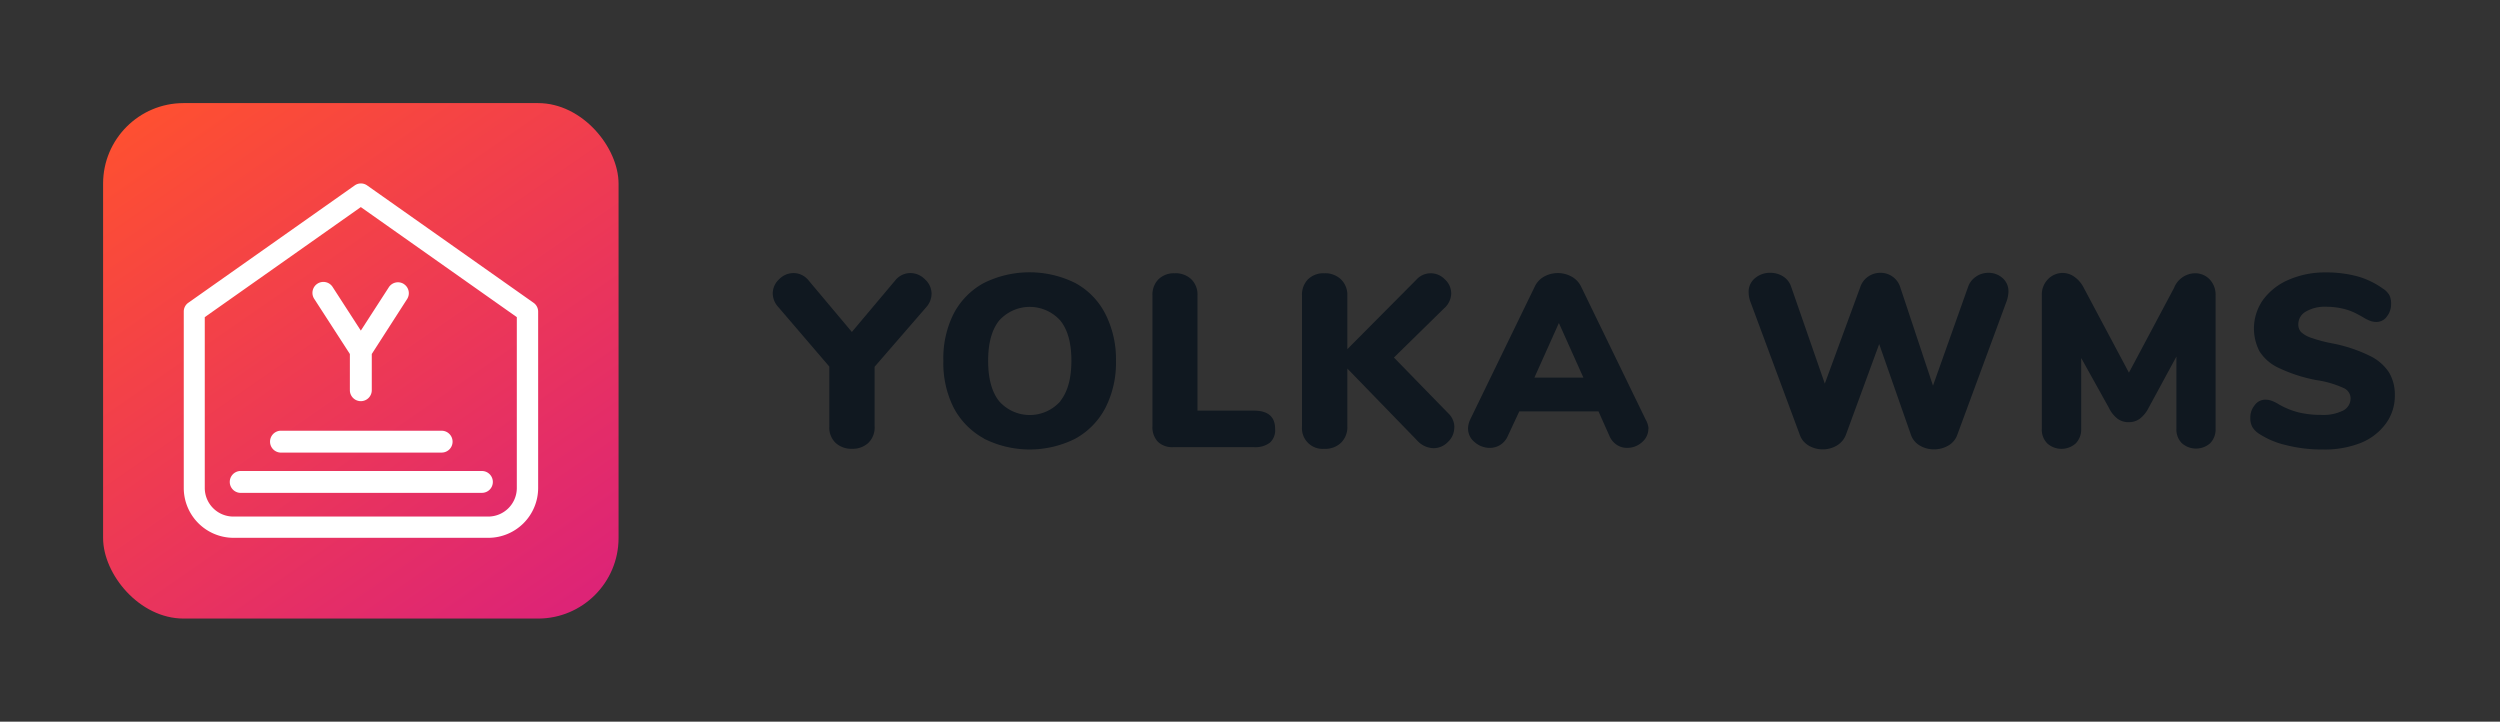
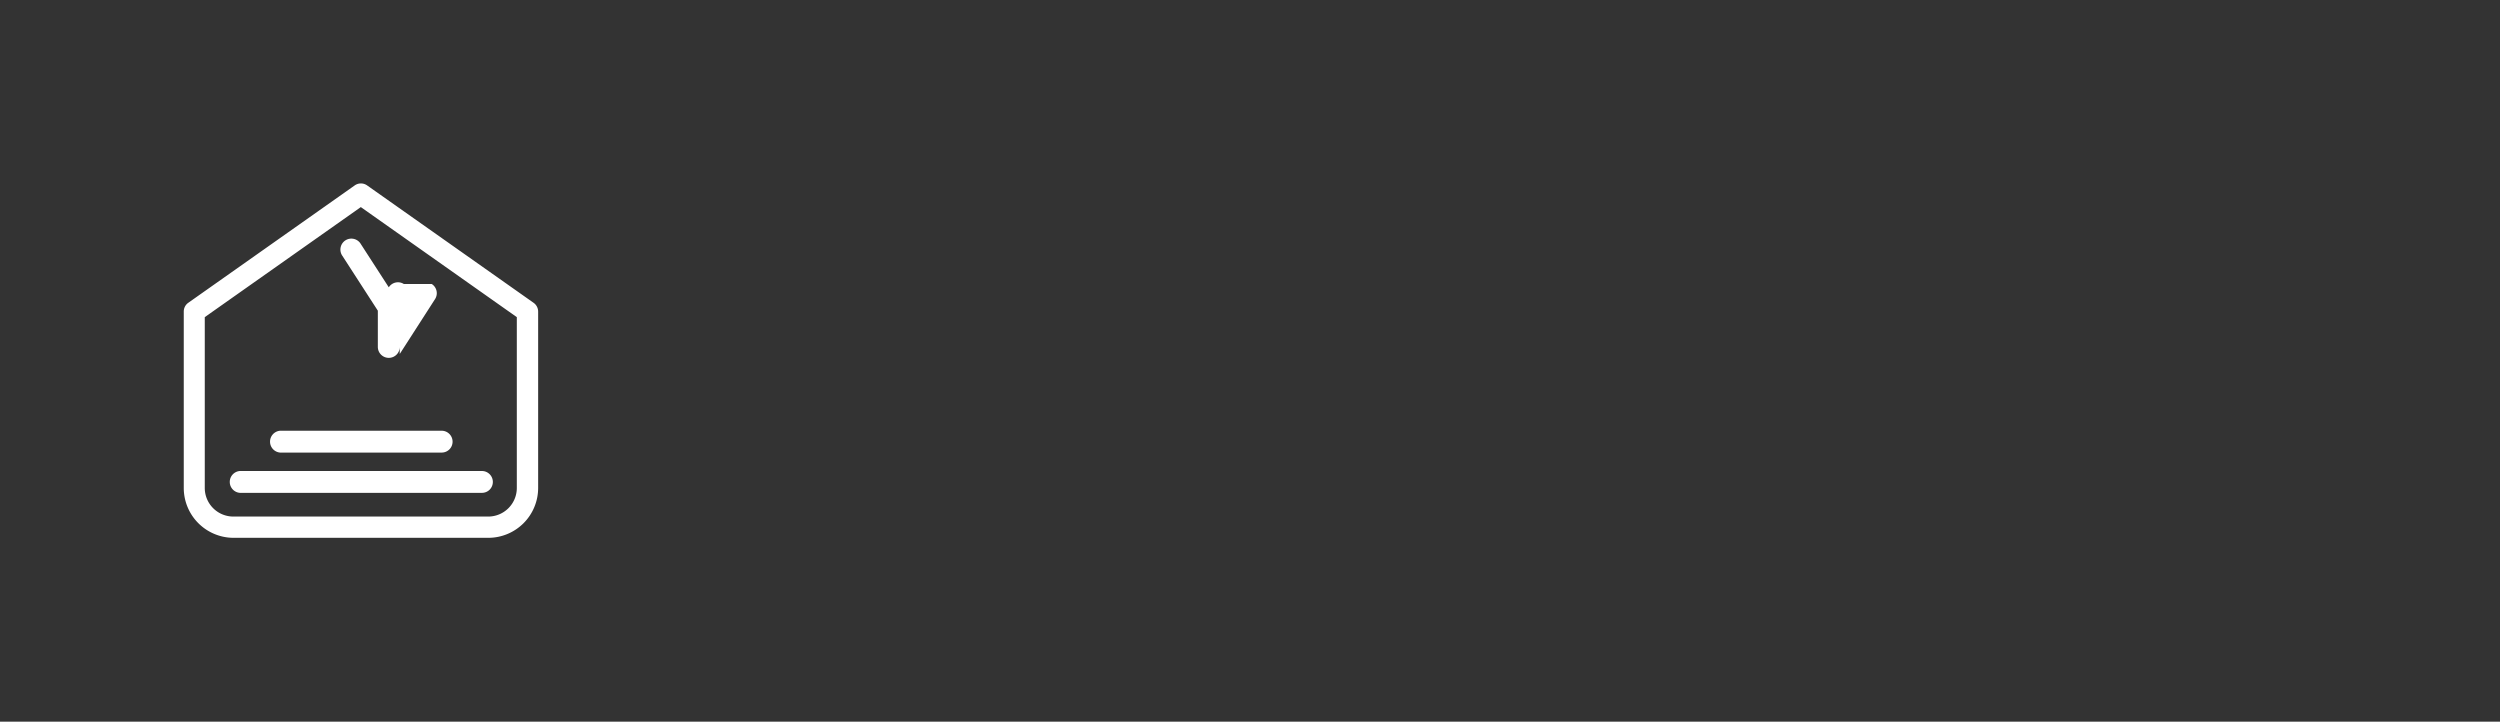
<svg xmlns="http://www.w3.org/2000/svg" viewBox="0 0 388 112">
  <rect x="0" y="0" width="388" height="112" fill="#333333" stroke="none" />
  <defs>
    <style>.cls-1{fill:none;}.cls-2{clip-path:url(#clip-path);}.cls-3{fill:#101820;}.cls-4{clip-path:url(#clip-path-2);}.cls-5{clip-path:url(#clip-path-3);}.cls-6{fill:url(#Безымянный_градиент_3);}.cls-7{fill:#fff;}</style>
    <clipPath id="clip-path">
      <rect id="bounds" class="cls-1" width="388" height="112" />
    </clipPath>
    <clipPath id="clip-path-2">
      <rect class="cls-1" x="16" y="16" width="80" height="80" />
    </clipPath>
    <clipPath id="clip-path-3">
-       <rect class="cls-1" x="16" y="16" width="80" height="80" rx="12.5" />
-     </clipPath>
+       </clipPath>
    <linearGradient id="Безымянный_градиент_3" x1="883.88" y1="-17.65" x2="884.04" y2="-17.65" gradientTransform="matrix(0, 650.25, 650.25, 0, 11536.12, -574740.74)" gradientUnits="userSpaceOnUse">
      <stop offset="0" stop-color="#ff512f" />
      <stop offset="0" stop-color="#ff512f" />
      <stop offset="1" stop-color="#dd2476" />
    </linearGradient>
  </defs>
  <g id="YOLKA_WMS_icon_text_dark_horizontal" data-name="YOLKA_WMS_icon+text_dark_horizontal">
    <g id="YOLKA_TMS_icon_text_dark_horizontal" data-name="YOLKA_TMS_icon+text_dark_horizontal">
      <g class="cls-2">
-         <path id="name" class="cls-3" d="M141.32,42.38a3.17,3.17,0,0,1,2.26,1,3,3,0,0,1,1,2.22,3.19,3.19,0,0,1-.84,2.09l-8,9.23v9.27a3.3,3.3,0,0,1-1,2.57,3.52,3.52,0,0,1-2.49.89,3.6,3.6,0,0,1-2.54-.89,3.27,3.27,0,0,1-1-2.57V56.89l-7.91-9.23a3.17,3.17,0,0,1-.87-2.13,3,3,0,0,1,1-2.2,3.11,3.11,0,0,1,2.24-.95,3,3,0,0,1,2.32,1.14l6.72,8,6.73-8A3,3,0,0,1,141.32,42.38ZM152.7,68.05A11.63,11.63,0,0,1,148,63.26,15.39,15.39,0,0,1,146.41,56,15.39,15.39,0,0,1,148,48.7a11.44,11.44,0,0,1,4.66-4.76,15.95,15.95,0,0,1,14.25,0,11.25,11.25,0,0,1,4.63,4.76A15.51,15.51,0,0,1,173.2,56a15.39,15.39,0,0,1-1.63,7.28,11.57,11.57,0,0,1-4.66,4.79,15.78,15.78,0,0,1-14.21,0Zm11.87-5.82q1.71-2.15,1.71-6.25c0-2.74-.57-4.81-1.72-6.23a6.37,6.37,0,0,0-9.49,0q-1.71,2.12-1.71,6.25t1.71,6.27a6.34,6.34,0,0,0,9.5,0Zm15.13,6.33a3.29,3.29,0,0,1-.84-2.43V45.84a3.37,3.37,0,0,1,.93-2.49,3.43,3.43,0,0,1,2.53-.94,3.52,3.52,0,0,1,2.58.94,3.3,3.3,0,0,1,.95,2.49V63.73h8.74q3.32,0,3.31,2.85a2.59,2.59,0,0,1-.82,2.13,3.78,3.78,0,0,1-2.49.69h-12.5A3.21,3.21,0,0,1,179.7,68.56Zm46-2.21a3,3,0,0,1-.95,2.21,3.11,3.11,0,0,1-2.25,1,3.55,3.55,0,0,1-2.58-1.22L209.11,57.2v9a3.39,3.39,0,0,1-1,2.53,3.53,3.53,0,0,1-2.58.93,3.21,3.21,0,0,1-3.46-3.46V45.84a3.37,3.37,0,0,1,.93-2.49,3.42,3.42,0,0,1,2.53-.94,3.54,3.54,0,0,1,2.58.94,3.34,3.34,0,0,1,1,2.49v8.35l10.68-10.75a3,3,0,0,1,4.44-.09,2.92,2.92,0,0,1,1,2.18,3.16,3.16,0,0,1-1.1,2.32l-7.79,7.64,8.44,8.66A3,3,0,0,1,225.72,66.35Zm30.13.16a2.75,2.75,0,0,1-1,2.13,3.42,3.42,0,0,1-2.3.87,2.87,2.87,0,0,1-1.59-.46,3.09,3.09,0,0,1-1.14-1.36l-1.71-3.84H235.79L234,67.69a3.07,3.07,0,0,1-1.16,1.36,3,3,0,0,1-1.62.46,3.53,3.53,0,0,1-2.33-.87,2.7,2.7,0,0,1-1.05-2.13,3.39,3.39,0,0,1,.34-1.41l10-20.59a3.44,3.44,0,0,1,1.46-1.58,4.42,4.42,0,0,1,4.27,0,3.51,3.51,0,0,1,1.49,1.58l10,20.59A3.24,3.24,0,0,1,255.85,66.51ZM238.14,58.6h7.6l-3.8-8.47Zm68.57-15.69a3.33,3.33,0,0,1,1.88-.57,3.22,3.22,0,0,1,2.19.8,2.69,2.69,0,0,1,.93,2.16,4.75,4.75,0,0,1-.31,1.52l-7.63,20.67a3.1,3.1,0,0,1-1.39,1.66,4.34,4.34,0,0,1-2.22.59,4.27,4.27,0,0,1-2.21-.59,3.11,3.11,0,0,1-1.37-1.66L291.65,53.4l-5.17,14.09a3.28,3.28,0,0,1-1.41,1.66,4.18,4.18,0,0,1-2.17.59,4.24,4.24,0,0,1-2.2-.59,3.11,3.11,0,0,1-1.37-1.66l-7.67-20.67a4.25,4.25,0,0,1-.27-1.44,2.7,2.7,0,0,1,1-2.22,3.57,3.57,0,0,1,2.33-.82,3.63,3.63,0,0,1,2,.55A3,3,0,0,1,278,44.54l5.21,15,5.51-15a3.16,3.16,0,0,1,1.24-1.63,3.3,3.3,0,0,1,1.88-.57,3.18,3.18,0,0,1,3.08,2.24L300,59.86l5.44-15.32A3.14,3.14,0,0,1,306.71,42.91Zm36.23.45a3.44,3.44,0,0,1,.92,2.48V66.51a3.08,3.08,0,0,1-.84,2.28,3.32,3.32,0,0,1-4.39,0,3,3,0,0,1-.85-2.28V55.34l-4.34,8A4.8,4.8,0,0,1,332.08,65a2.86,2.86,0,0,1-1.71.52,2.82,2.82,0,0,1-1.71-.52,4.71,4.71,0,0,1-1.37-1.73L323,55.56v11a3.06,3.06,0,0,1-.85,2.26,3.31,3.31,0,0,1-4.41,0,3,3,0,0,1-.85-2.28V45.84a3.4,3.4,0,0,1,.93-2.48,3.19,3.19,0,0,1,2.37-1A3.14,3.14,0,0,1,322,43a4.67,4.67,0,0,1,1.41,1.69l7,13.15,7-13.15a3.57,3.57,0,0,1,3.19-2.28A3.11,3.11,0,0,1,342.94,43.36Zm11.8,25.71a13,13,0,0,1-4.27-1.84,3.26,3.26,0,0,1-.93-1,2.86,2.86,0,0,1-.29-1.36,3,3,0,0,1,.69-2,2,2,0,0,1,1.59-.84,2.75,2.75,0,0,1,1,.16,5.85,5.85,0,0,1,1.14.56,12,12,0,0,0,3.1,1.26,14.72,14.72,0,0,0,3.48.38,6.91,6.91,0,0,0,3.4-.67,2.12,2.12,0,0,0,1.16-2,1.76,1.76,0,0,0-1.09-1.5A15.26,15.26,0,0,0,359.55,59a23.66,23.66,0,0,1-5.89-1.9,6.93,6.93,0,0,1-3-2.6,7.71,7.71,0,0,1,.59-8,9.57,9.57,0,0,1,4-3.1,14,14,0,0,1,5.68-1.12,18.55,18.55,0,0,1,4.94.61,12.56,12.56,0,0,1,3.95,1.9,3,3,0,0,1,1,1,2.86,2.86,0,0,1,.28,1.34,3.09,3.09,0,0,1-.66,2,2,2,0,0,1-1.58.84,2.94,2.94,0,0,1-.91-.14,5.84,5.84,0,0,1-1.18-.58c-.13-.08-.49-.28-1.08-.59a8.67,8.67,0,0,0-2.09-.76,11.25,11.25,0,0,0-2.6-.29,5.81,5.81,0,0,0-3.12.74,2.24,2.24,0,0,0-1.18,2,1.69,1.69,0,0,0,.42,1.18,4.28,4.28,0,0,0,1.56.89,22.61,22.61,0,0,0,3.38.89,23,23,0,0,1,5.74,1.92,7.34,7.34,0,0,1,3,2.61,6.75,6.75,0,0,1,.88,3.49,7.29,7.29,0,0,1-1.41,4.43,9,9,0,0,1-3.93,3,15.22,15.22,0,0,1-5.87,1A22.5,22.5,0,0,1,354.74,69.07Z" />
        <g id="yolka.io_wms" data-name="yolka.io | wms">
          <g class="cls-4">
            <g class="cls-5">
-               <rect class="cls-6" x="0.29" y="0.29" width="111.42" height="111.42" transform="translate(-21.99 42.25) rotate(-35)" />
-             </g>
+               </g>
            <g class="cls-4">
-               <path class="cls-7" d="M75.78,83.47H36.25a7.74,7.74,0,0,1-7.73-7.73V48.37A1.66,1.66,0,0,1,29.21,47L55.06,28.77a1.67,1.67,0,0,1,1.91,0L82.82,47a1.67,1.67,0,0,1,.7,1.35V75.74a7.74,7.74,0,0,1-7.74,7.73m-44-34.25V75.74a4.44,4.44,0,0,0,4.43,4.43H75.78a4.44,4.44,0,0,0,4.43-4.43V49.22L56,32.14ZM76.49,74.8a1.7,1.7,0,0,0-1.69-1.7H37.23a1.7,1.7,0,0,0,0,3.39H74.8a1.69,1.69,0,0,0,1.69-1.69m-6.25-6.25a1.7,1.7,0,0,0-1.69-1.7H43.48a1.7,1.7,0,0,0,0,3.39H68.55a1.69,1.69,0,0,0,1.69-1.69M62.68,44.08a1.69,1.69,0,0,0-2.34.51L56,51.31l-4.35-6.73a1.7,1.7,0,1,0-2.85,1.85l5.5,8.51v5.62a1.7,1.7,0,0,0,3.4,0V54.94l5.48-8.52a1.69,1.69,0,0,0-.51-2.34" />
+               <path class="cls-7" d="M75.78,83.47H36.25a7.74,7.74,0,0,1-7.73-7.73V48.37A1.66,1.66,0,0,1,29.21,47L55.06,28.77a1.67,1.67,0,0,1,1.91,0L82.82,47a1.67,1.67,0,0,1,.7,1.35V75.74a7.74,7.74,0,0,1-7.74,7.73m-44-34.25V75.74a4.44,4.44,0,0,0,4.43,4.43H75.78a4.44,4.44,0,0,0,4.43-4.43V49.22L56,32.14ZM76.49,74.8a1.7,1.7,0,0,0-1.69-1.7H37.23a1.7,1.7,0,0,0,0,3.39H74.8a1.69,1.69,0,0,0,1.69-1.69m-6.25-6.25a1.7,1.7,0,0,0-1.69-1.7H43.48a1.7,1.7,0,0,0,0,3.39H68.55a1.69,1.69,0,0,0,1.69-1.69M62.68,44.08a1.69,1.69,0,0,0-2.34.51l-4.35-6.73a1.7,1.7,0,1,0-2.85,1.85l5.5,8.51v5.62a1.7,1.7,0,0,0,3.4,0V54.94l5.48-8.52a1.69,1.69,0,0,0-.51-2.34" />
            </g>
          </g>
        </g>
      </g>
    </g>
  </g>
</svg>